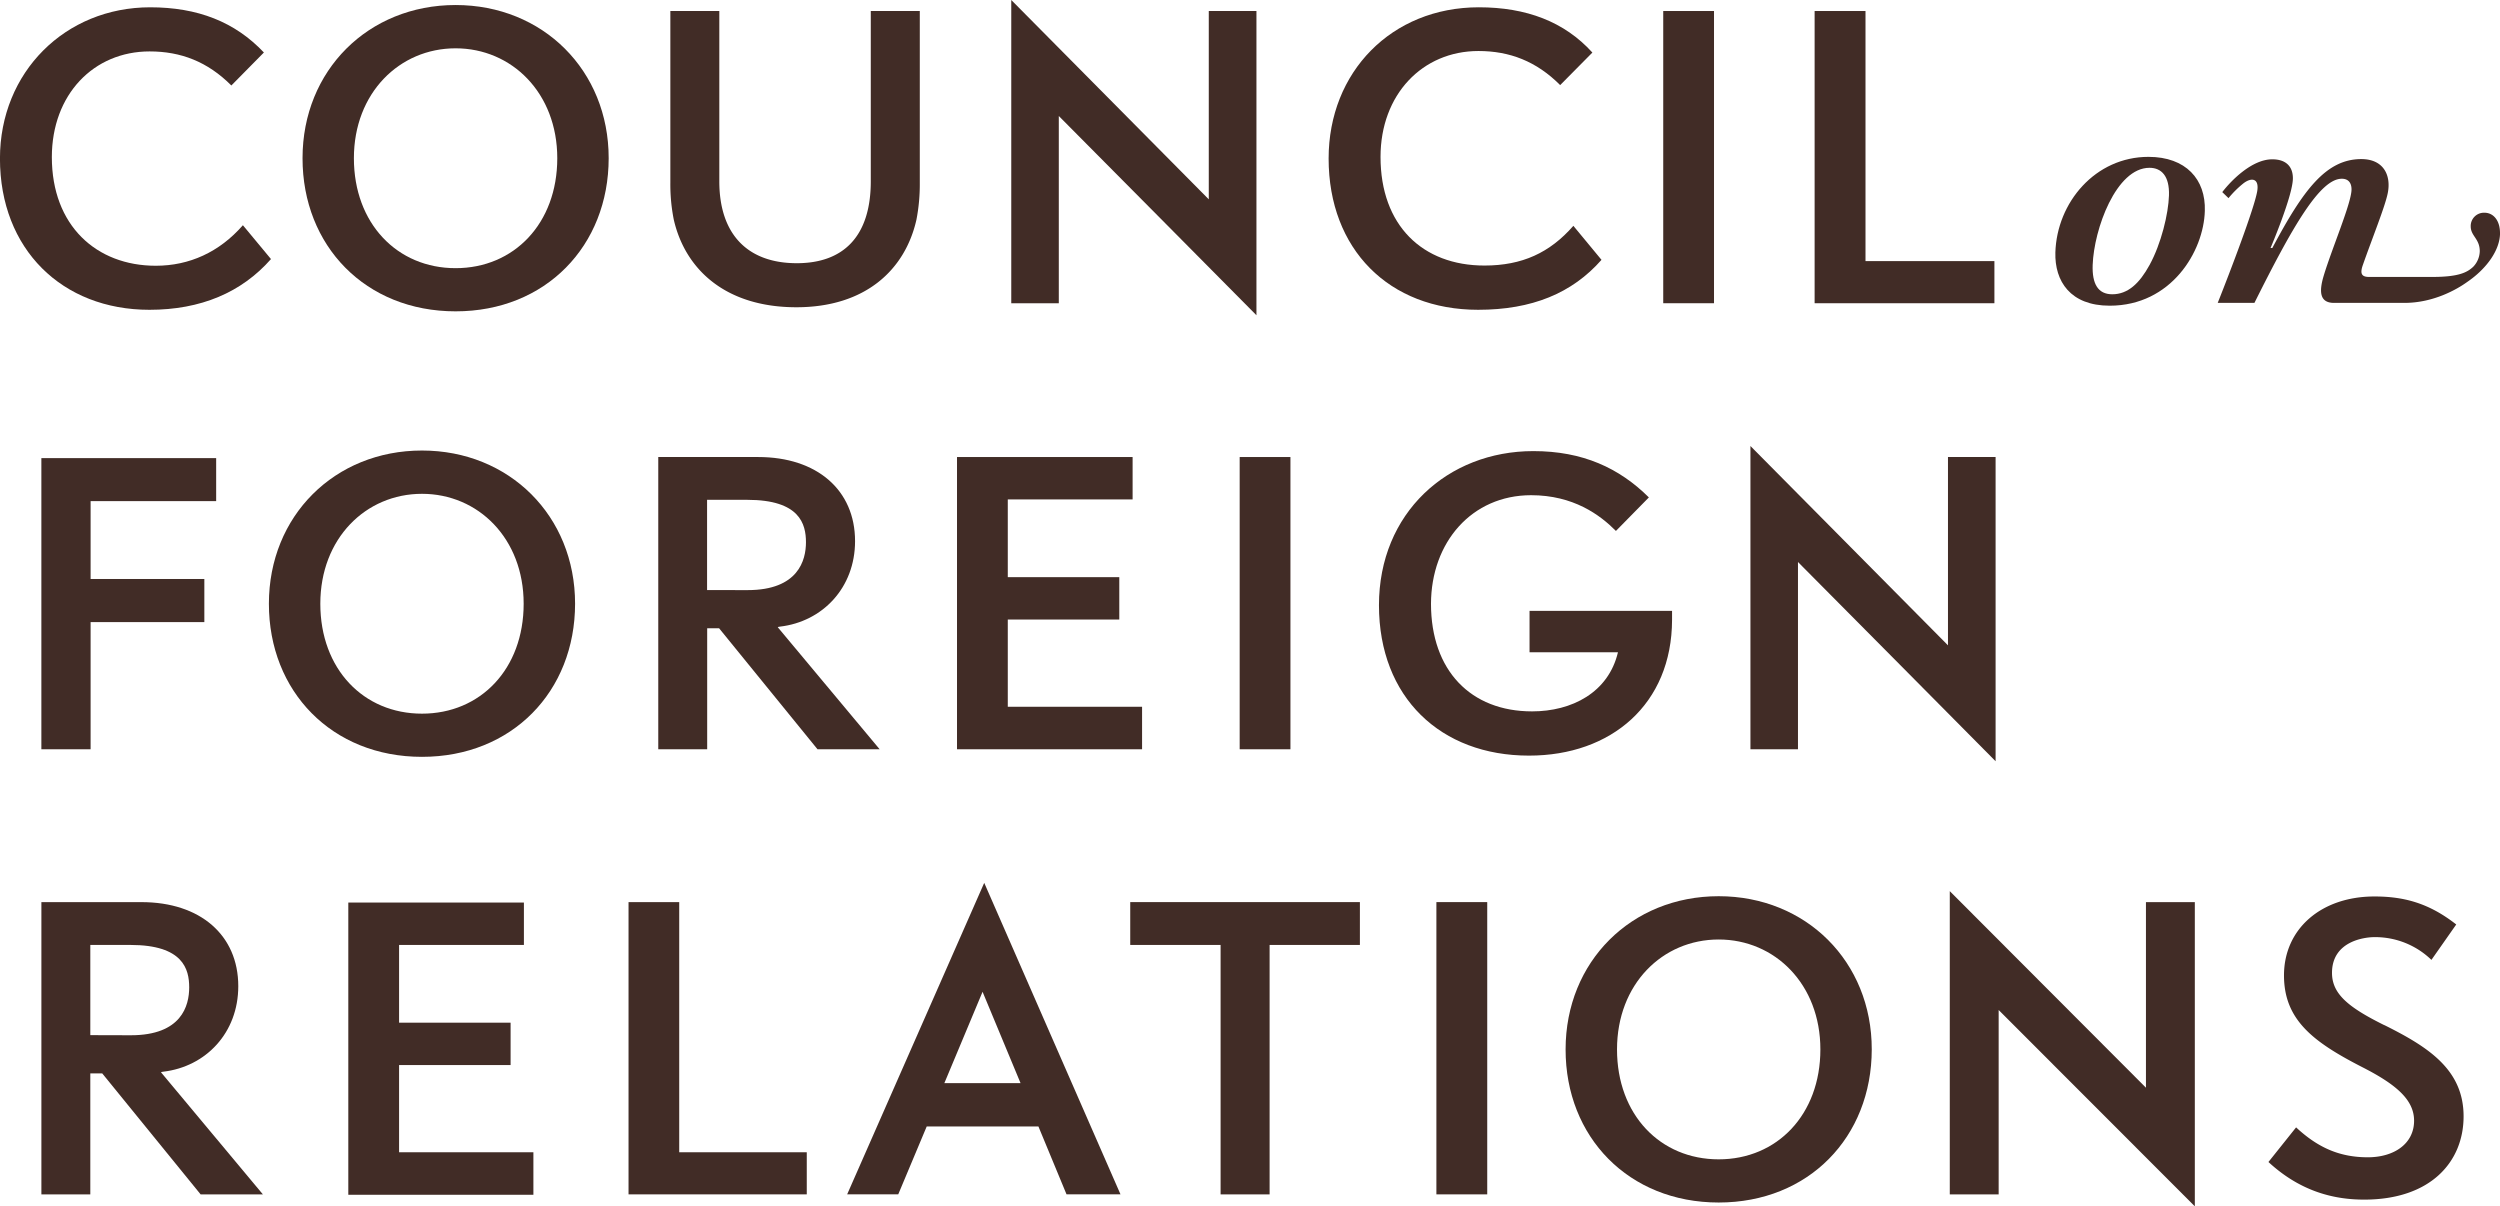
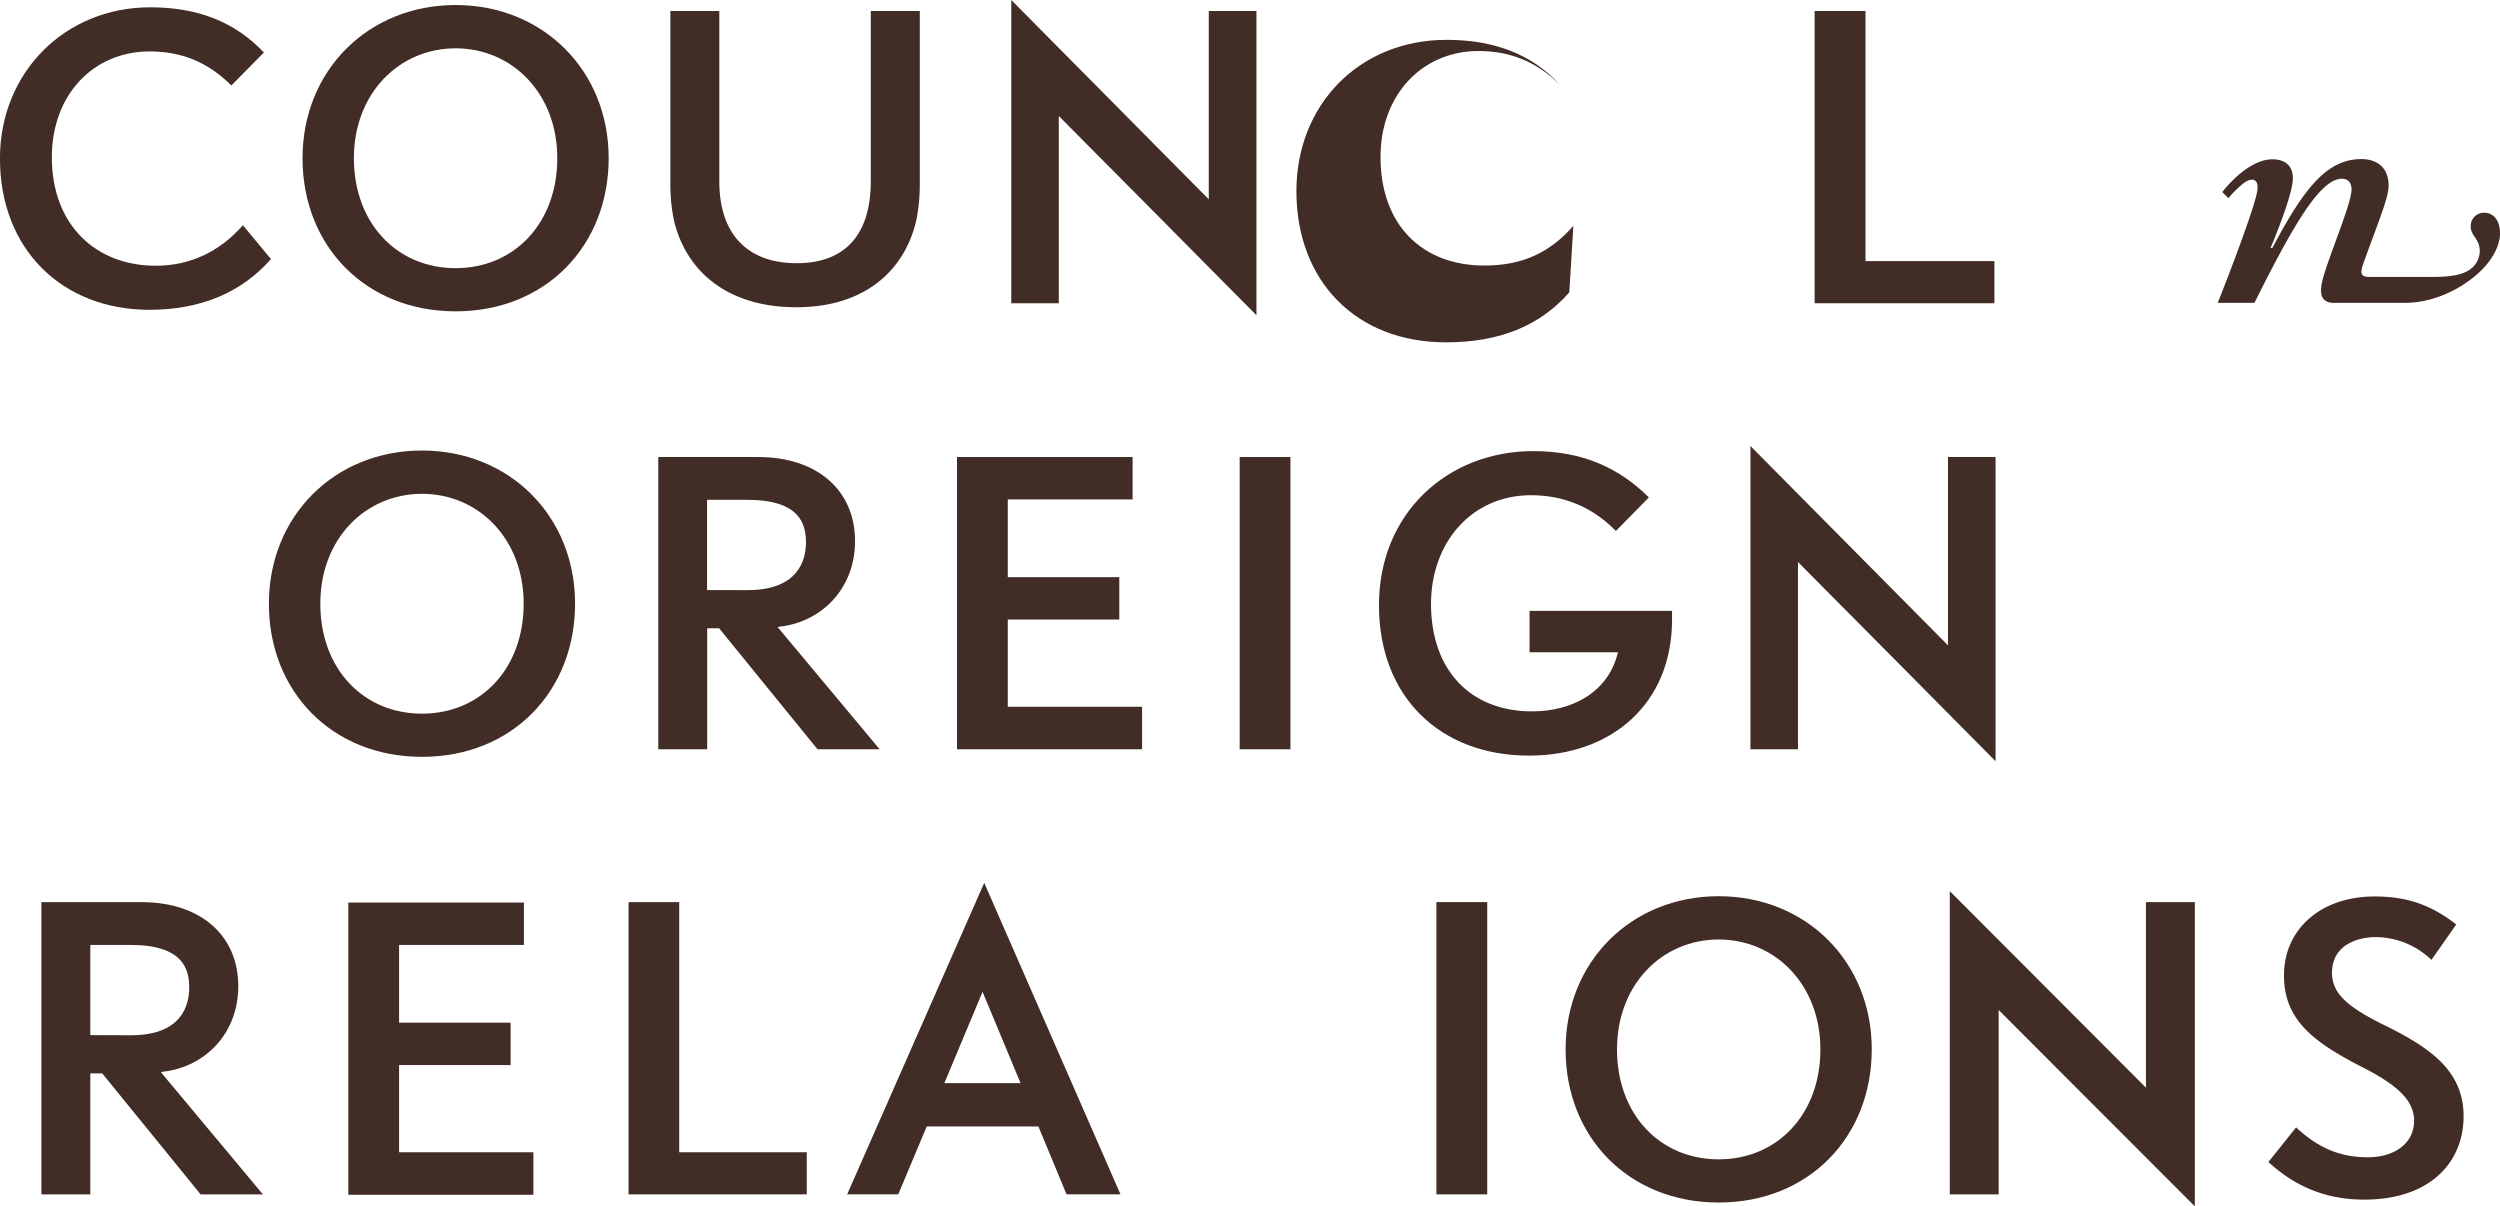
<svg xmlns="http://www.w3.org/2000/svg" id="Layer_1" data-name="Layer 1" viewBox="0 0 1119.19 540.07">
  <defs>
    <style>.cls-1{fill:#412c26;}</style>
  </defs>
  <title>CFR_Signature_Brown</title>
-   <path class="cls-1" d="M1054.62,233.46c-4.52,8.28-9.73,13.12-16.69,13.12-6.42,0-9.08-4.69-8.78-13.12.56-16,10.47-43.5,25.43-43.5,5.4,0,9,3.74,8.73,12.34-.24,8.21-3.48,21.66-8.69,31.16m-.5-48.4c-23.76,0-41,20.38-41.67,42.8-.35,12.86,6.68,23.83,24.33,23.83,27.55,0,42.09-24.31,42.58-42.43.47-14.14-8.5-24.2-25.24-24.2" transform="translate(-92.31 -114.84)" />
  <path class="cls-1" d="M1211.5,219.17c0-5.51-2.85-9.1-7-9.1a5.94,5.94,0,0,0-6.11,6.1c0,4.35,4.05,5.51,4.05,11.15a10.43,10.43,0,0,1-2.87,6.89c-2.8,2.67-6.74,4.61-18.39,4.61h-28.28c-3.27,0-4.19-1.38-2.82-5.28,4.22-12.07,10-26.28,11.18-32.29,1.57-7.88-1.84-15.19-11.84-15.19-15.75,0-26,13.73-39.84,39.8h-.8s10-23.46,10-31.19c0-5.48-3.3-8.51-9.23-8.51-9.08,0-18.37,9.45-22.38,14.68l2.79,2.7a44.85,44.85,0,0,1,6.64-6.59c3.61-2.81,7.26-2.37,6.18,3.67-1.4,7.79-12,35.63-17.65,49.81h16.44c16.88-33.81,29.26-55.57,39.11-55.57,2.85,0,4.35,1.76,4.35,4.78,0,6.07-8.86,26.62-12.5,38.8-2.14,7.21-1.65,12,4.68,12h31.48c13.07,0,23.57-6.09,28.1-9.35,9-6.13,14.72-14.54,14.72-21.91" transform="translate(-92.31 -114.84)" />
-   <polygon class="cls-1" points="96.77 224.34 96.77 205.09 18.52 205.09 18.52 335.43 40.56 335.43 40.56 278.5 91.48 278.5 91.48 259.2 40.56 259.2 40.56 224.34 96.77 224.34" />
  <path class="cls-1" d="M830.47,337.52c-13.27-13.17-29.62-20.74-51.74-20.73-38.32,0-69.1,27.71-69.09,69s27.67,67.32,67.09,67.32h.12c36.68,0,63.92-22.94,64-60.79v-4H777.05v18.53h39.58c-4.26,18-20.62,26.46-38.45,26.46-27.49,0-45.22-18.32-45.25-48.13.07-27.59,18.22-48.61,44.79-48.65,18.94,0,30.84,8.78,38,16Z" transform="translate(-92.31 -114.84)" />
  <path class="cls-1" d="M132.74,578.25V537.87h18c23.53,0,26.27,10.83,26.27,19s-3.39,21.43-26.11,21.43Zm31.67,16.66s-.17-.16,1-.3c19-2.23,33.57-17.35,33.57-38.27,0-22.85-17-37.64-43.36-37.64H110.84V649.54h21.9V595.37h5.33l44.06,54.17H210Z" transform="translate(-92.31 -114.84)" />
  <polygon class="cls-1" points="178.66 476.8 228.58 476.8 228.58 457.83 178.66 457.83 178.66 423.03 234.54 423.03 234.54 404.05 155.93 404.05 155.93 534.87 238.79 534.87 238.79 515.84 178.66 515.84 178.66 476.8" />
  <polygon class="cls-1" points="304.07 403.86 281.38 403.86 281.38 534.69 361.17 534.69 361.17 515.84 304.07 515.84 304.07 403.86" />
-   <polygon class="cls-1" points="505.98 423.03 546.43 423.03 546.43 534.7 568.37 534.7 568.37 423.03 608.79 423.03 608.79 403.85 505.98 403.85 505.98 423.03" />
  <rect class="cls-1" x="643.04" y="403.85" width="22.76" height="130.84" />
  <path class="cls-1" d="M1053,601.78l-87.82-88V649.54h21.88V567c3.81,3.77,87.82,87.89,87.82,87.89V518.7H1053Z" transform="translate(-92.31 -114.84)" />
  <path class="cls-1" d="M1159.69,573.77c-16.15-8-23.4-14-23.4-23.4,0-14.22,14.6-16,19-16a36.21,36.21,0,0,1,25.51,10.19l11.11-15.85c-12.3-9.66-23.6-12.54-36.62-12.54-23.83,0-40.49,14.51-40.49,35.33,0,19.94,13.08,29.85,35.24,41.18,15.3,7.81,23,14.68,23,23.88,0,10.29-8.94,16.37-20.71,16.37-12.43,0-22.22-4.18-32.11-13.39l-12.38,15.5c14.24,13.15,29.18,16.84,42.87,16.84,29.59,0,44.49-16.78,44.49-37.28,0-21-15.89-31.09-35.49-40.86" transform="translate(-92.31 -114.84)" />
  <path class="cls-1" d="M201.05,215.67c-10.55,12.07-24,18.14-39,18.14-26.63,0-46.53-18-46.53-48.63,0-28,18.69-47.32,43.77-47.32,13.95,0,25.93,4.57,36.59,15.25l14.57-14.77c-13-13.75-29.69-20.23-50.92-20.23-38,0-67.24,29-67.24,67.7,0,40.6,27.81,67.72,66.92,67.72,23,0,41.26-7.77,54.41-22.71Z" transform="translate(-92.31 -114.84)" />
-   <path class="cls-1" d="M796.67,215.94c-10.55,12.06-22.92,17.78-39.8,17.78-27.76,0-46.53-18-46.53-48.63,0-27.94,18.75-47.41,43.84-47.41,13.94,0,25.94,4.58,36.58,15.26l14.42-14.57c-12.52-13.83-29.6-20.26-50.83-20.26-39.09,0-67.25,29-67.25,67.7,0,40.6,27,67.72,66.93,67.72,24.09,0,42.08-7.41,55.23-22.36Z" transform="translate(-92.31 -114.84)" />
+   <path class="cls-1" d="M796.67,215.94c-10.55,12.06-22.92,17.78-39.8,17.78-27.76,0-46.53-18-46.53-48.63,0-27.94,18.75-47.41,43.84-47.41,13.94,0,25.94,4.58,36.58,15.26c-12.52-13.83-29.6-20.26-50.83-20.26-39.09,0-67.25,29-67.25,67.7,0,40.6,27,67.72,66.93,67.72,24.09,0,42.08-7.41,55.23-22.36Z" transform="translate(-92.31 -114.84)" />
  <path class="cls-1" d="M448.83,252.39c30.89,0,48.71-16.76,53.76-39.25a83.67,83.67,0,0,0,1.49-16.5V119.77H482.14V196c0,24.48-12.07,36.67-33.12,36.67-21.7,0-34.69-12.59-34.69-36.67V119.77H392.41v76.87a80.47,80.47,0,0,0,1.53,16.51c5.16,22.49,23.38,39.24,54.89,39.24" transform="translate(-92.31 -114.84)" />
  <path class="cls-1" d="M566.31,166.77c3.82,3.77,88.48,89.2,88.48,89.2V119.77H633.45v84.31c-3.77-3.83-88.42-89.24-88.42-89.24V250.6h21.28Z" transform="translate(-92.31 -114.84)" />
-   <rect class="cls-1" x="744.59" y="4.93" width="22.73" height="130.82" />
  <polygon class="cls-1" points="892.85 116.89 835.14 116.89 835.14 4.93 812.36 4.93 812.36 135.75 892.85 135.75 892.85 116.89" />
  <path class="cls-1" d="M296.27,136.47c-25.14,0-45.53,20-45.53,49.2s19.38,49.22,45.53,49.22,45.52-20,45.52-49.22-20.38-49.2-45.52-49.2m-68.52,49.18h0c0-39.28,29.42-68.56,68.52-68.56s68.54,29.28,68.53,68.56-28.23,68.57-68.53,68.57-68.56-29.3-68.52-68.57" transform="translate(-92.31 -114.84)" />
  <path class="cls-1" d="M281.22,335.91c-25.14,0-45.51,19.95-45.51,49.21s19.36,49.21,45.51,49.21,45.52-19.95,45.52-49.21-20.37-49.21-45.52-49.21M212.69,385.1h0c0-39.29,29.43-68.57,68.53-68.57s68.55,29.28,68.54,68.57-28.24,68.56-68.54,68.56-68.57-29.29-68.53-68.56" transform="translate(-92.31 -114.84)" />
  <polygon class="cls-1" points="451.16 277.35 501.08 277.35 501.08 258.38 451.16 258.38 451.16 223.58 507.04 223.58 507.04 204.6 428.43 204.6 428.43 335.43 511.28 335.43 511.28 316.4 451.16 316.4 451.16 277.35" />
  <rect class="cls-1" x="554.97" y="204.6" width="22.73" height="130.83" />
  <path class="cls-1" d="M408.85,379V338.6h18c23.51,0,26.27,10.82,26.27,19,0,8-3.4,21.42-26.11,21.42Zm31.67,16.66s-.17-.16,1-.3c19-2.23,33.58-17.36,33.58-38.27,0-22.86-17.05-37.65-43.37-37.65H387V450.27h21.9V396.1h5.33l44.06,54.17h27.82Z" transform="translate(-92.31 -114.84)" />
  <path class="cls-1" d="M549.18,599.72l-17-40.88-17.1,40.88Zm8,19.4h-50L494.44,649.5H471.57l61.35-139.43,61,139.43H569.76Z" transform="translate(-92.31 -114.84)" />
  <path class="cls-1" d="M861.72,535.43c-25.14,0-45.51,19.94-45.51,49.21s19.37,49.21,45.51,49.21,45.53-20,45.53-49.21-20.37-49.21-45.53-49.21m-68.53,49.19h0c0-39.3,29.44-68.57,68.53-68.57s68.56,29.27,68.53,68.57S902,653.18,861.72,653.18s-68.57-29.3-68.53-68.56" transform="translate(-92.31 -114.84)" />
  <path class="cls-1" d="M897.22,366.44c3.82,3.77,88.47,89.19,88.47,89.19V319.44H964.37v84.3l-88.43-89.23V450.27h21.28Z" transform="translate(-92.31 -114.84)" />
</svg>